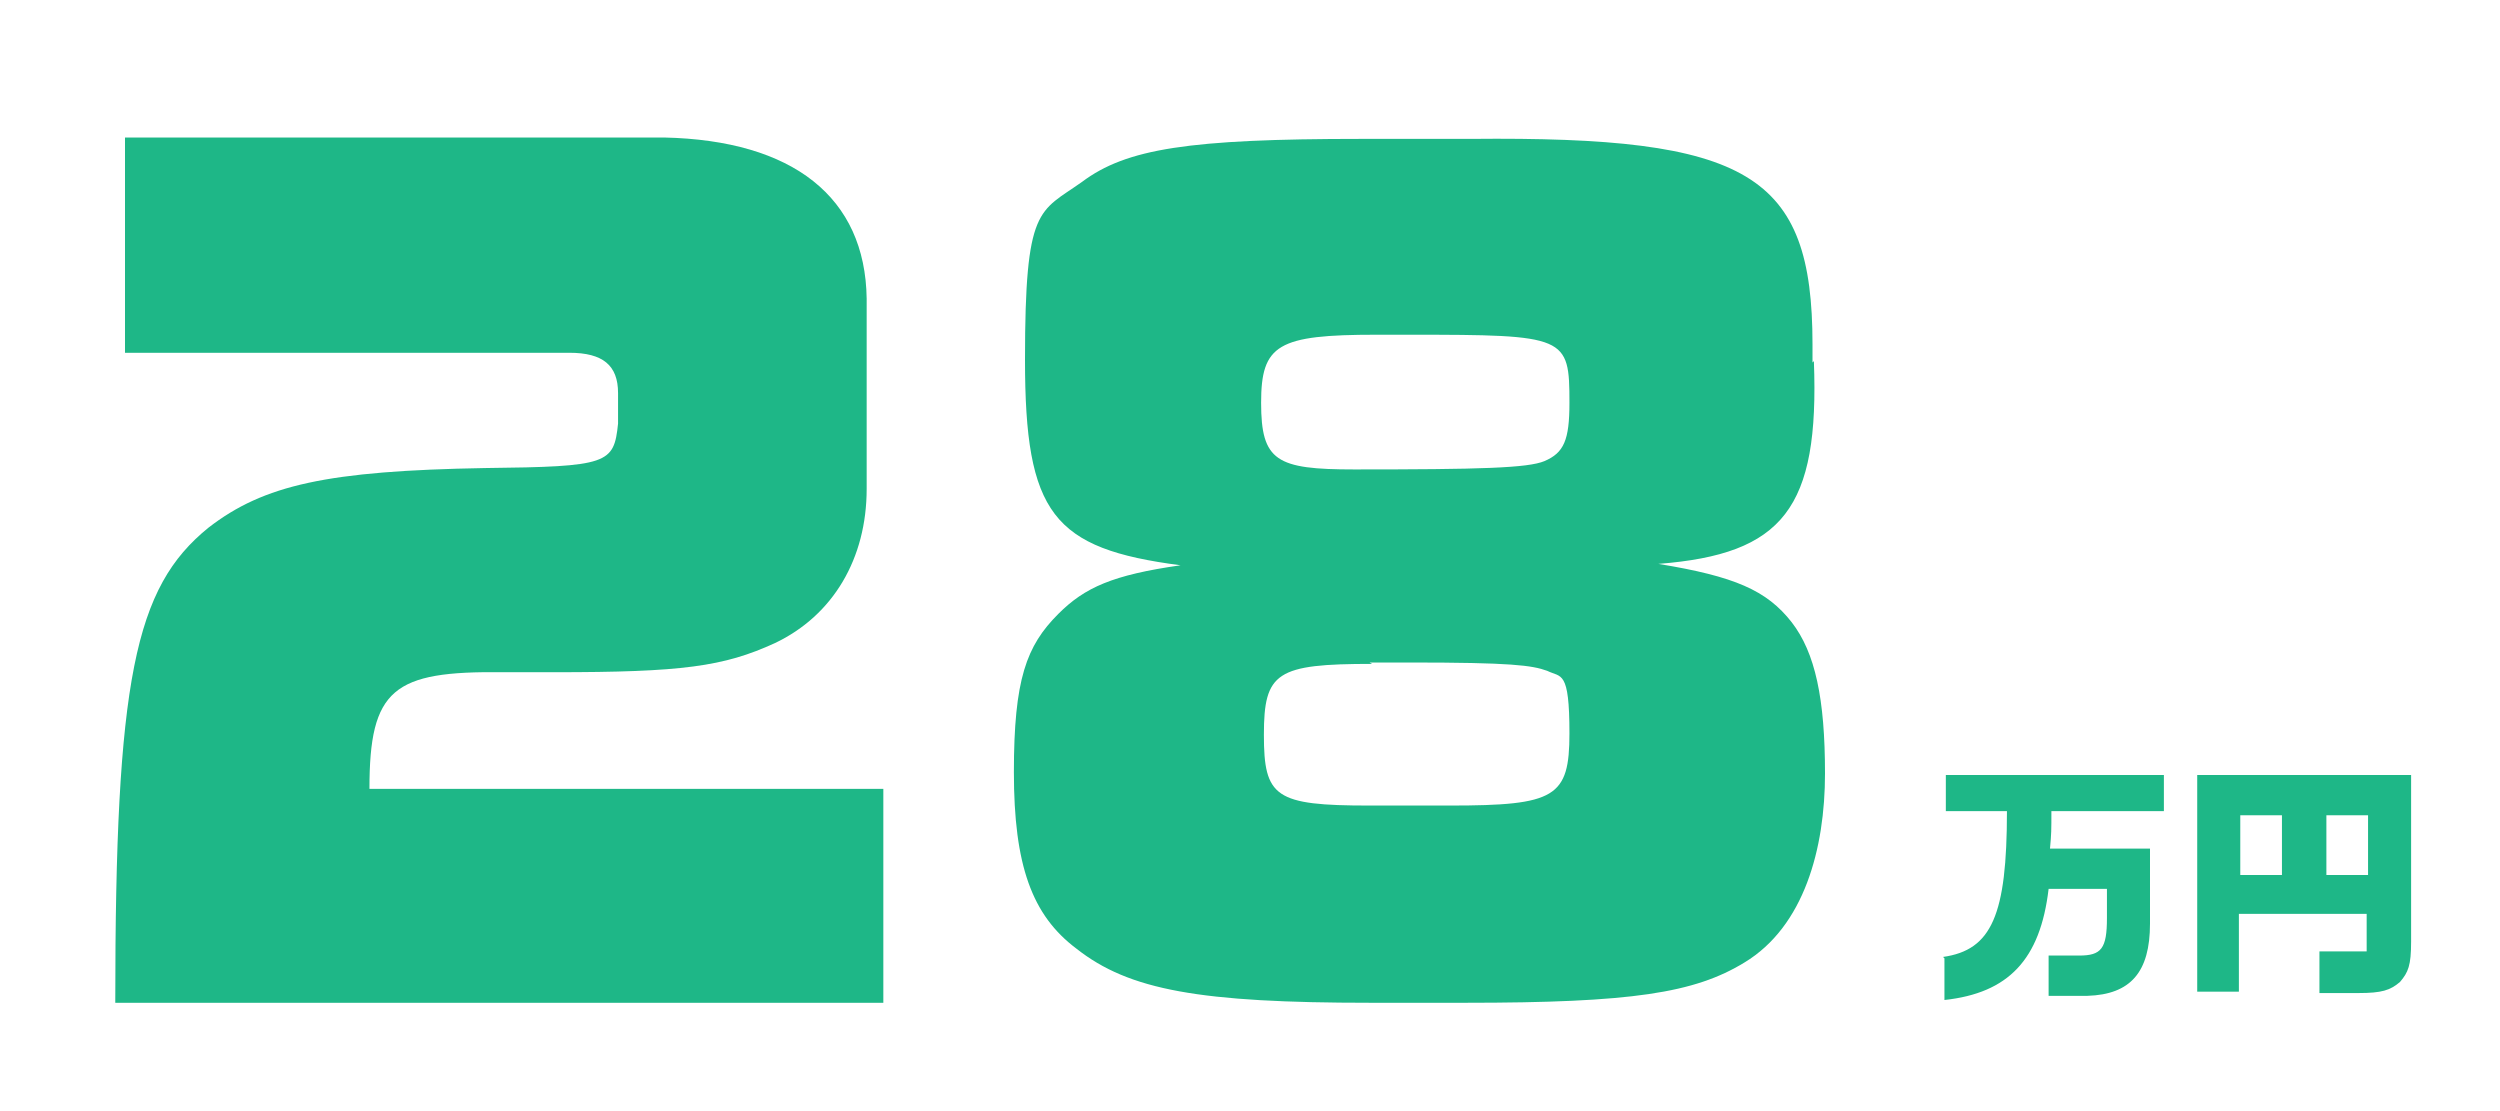
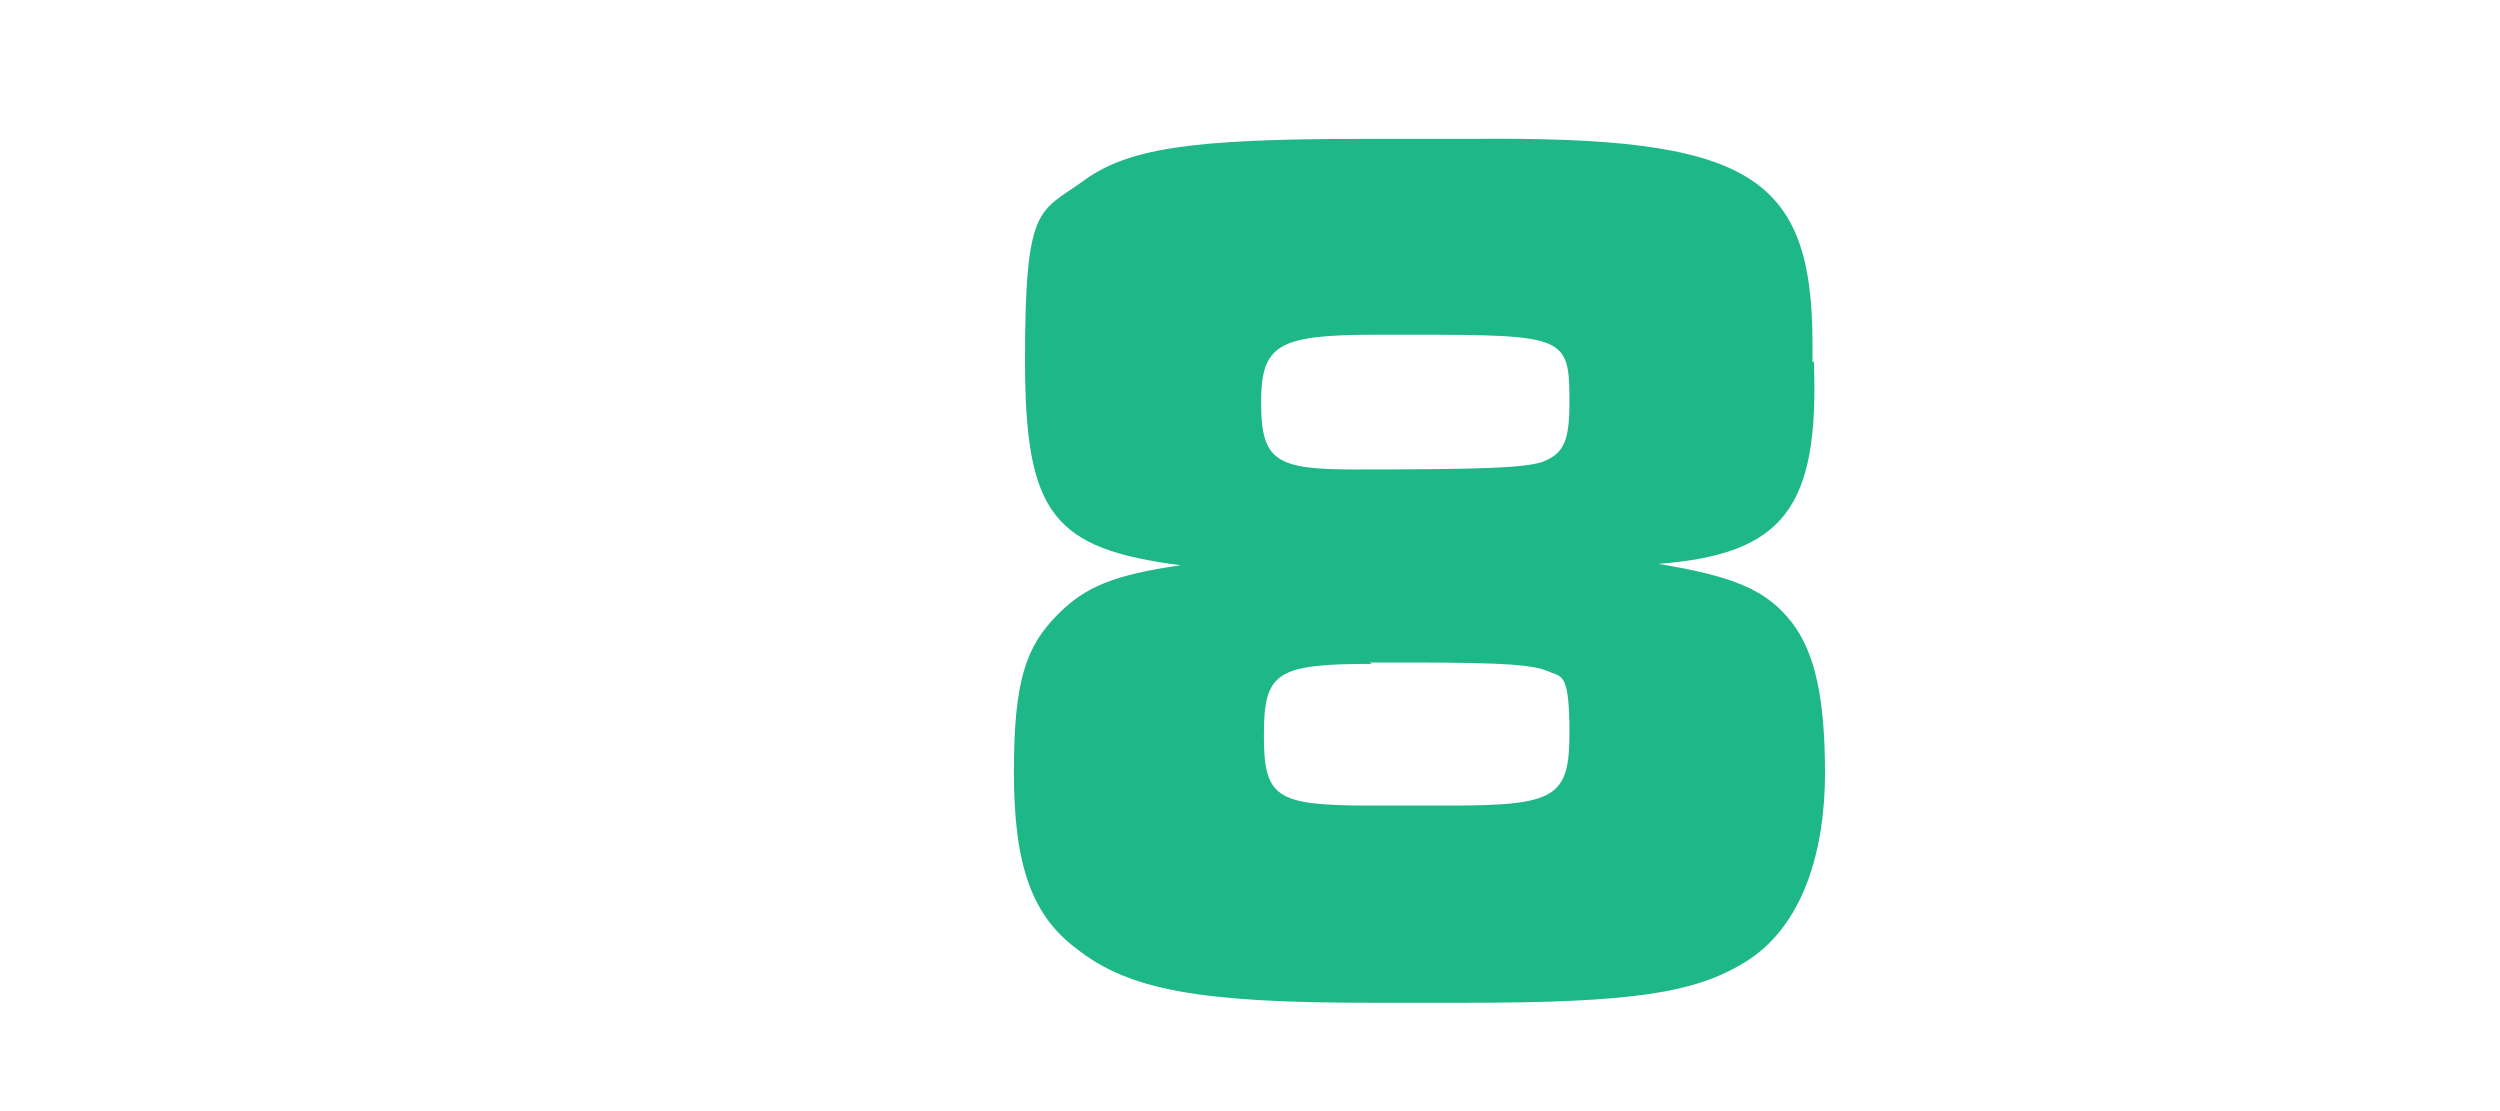
<svg xmlns="http://www.w3.org/2000/svg" id="_レイヤー_1" data-name="レイヤー 1" version="1.1" viewBox="0 0 180 80">
  <defs>
    <style>
      .cls-1 {
        fill: #1eb787;
        stroke-width: 0px;
      }
    </style>
  </defs>
  <g>
-     <path class="cls-1" d="M8.3,72.2c0-23.3,1.4-29.9,6.7-34.2,4-3.1,8.6-4.1,19.9-4.3,8.9-.1,9.3-.3,9.6-3.2v-2.2c0-2-1.1-2.9-3.5-2.9H9v-15.5h38.8c9.3.2,14.5,4.3,14.6,11.6v13.7c0,5-2.4,9.1-6.6,11.1-3.7,1.7-6.7,2.1-15.9,2.1h-3.7c-7.9-.1-9.6,1.2-9.6,8.4h37v15.4H8.3Z" />
    <path class="cls-1" d="M130.6,26c.4,10.6-2.2,13.9-11.2,14.6,5.5.9,7.8,1.9,9.6,4.2,1.7,2.2,2.4,5.5,2.4,10.9s-1.5,11-5.8,13.6c-3.6,2.2-8.1,2.9-20.1,2.9h-6.8c-12.3,0-17.4-.9-21.2-3.9-3.2-2.4-4.5-6-4.5-12.7s.9-9.1,3.2-11.4c1.9-1.9,3.9-2.8,8.8-3.5-9.2-1.2-11.2-3.7-11.2-14.8s1-10.6,4.1-12.8c3.2-2.4,7.7-3.1,20.1-3.1h7.9c20-.2,24.6,2.5,24.6,14.8v1.3ZM99.1,24.1c-7.1,0-8.3.7-8.3,4.9s1.1,4.8,6.7,4.8c9.1,0,12.5-.1,13.7-.6,1.4-.6,1.8-1.5,1.8-4.2,0-4.8-.2-4.9-11.5-4.9h-2.4ZM98.8,47.8c-6.9,0-7.8.6-7.8,5.1s.8,5.1,7.6,5.1h5.8c7.6,0,8.6-.6,8.6-5.2s-.6-4-1.6-4.5c-1.1-.4-2.6-.6-9.9-.6h-2.9Z" />
  </g>
  <g>
-     <path class="cls-1" d="M139.9,68.9c3.5-.5,4.6-3,4.6-10.5h-4.4v-2.6h15.7v2.6h-8.1c0,1.4,0,1.6-.1,2.7h7.2v5.4c0,3.5-1.4,5.1-4.5,5.2h-2.8v-2.9h2.2c1.6,0,2-.5,2-2.7v-2.1h-4.2c-.6,5.1-2.9,7.5-7.5,8v-3Z" />
-     <path class="cls-1" d="M173.6,55.8v12c0,1.7-.2,2.2-.8,2.9-.7.6-1.3.8-3,.8h-2.8v-3h3.4v-2.7h-9.2v5.6h-3v-15.6h15.4ZM164.3,63v-4.3h-3v4.3h3ZM170.5,63v-4.3h-3v4.3h3Z" />
-   </g>
+     </g>
</svg>